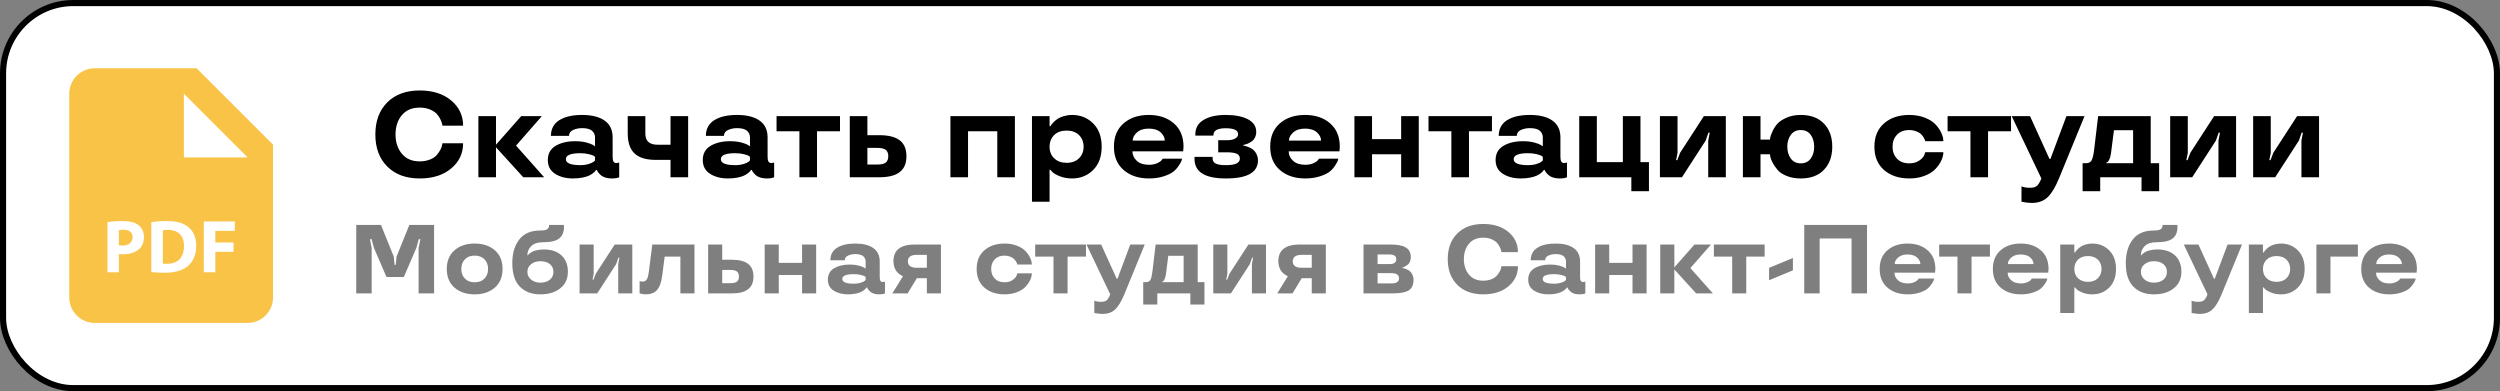
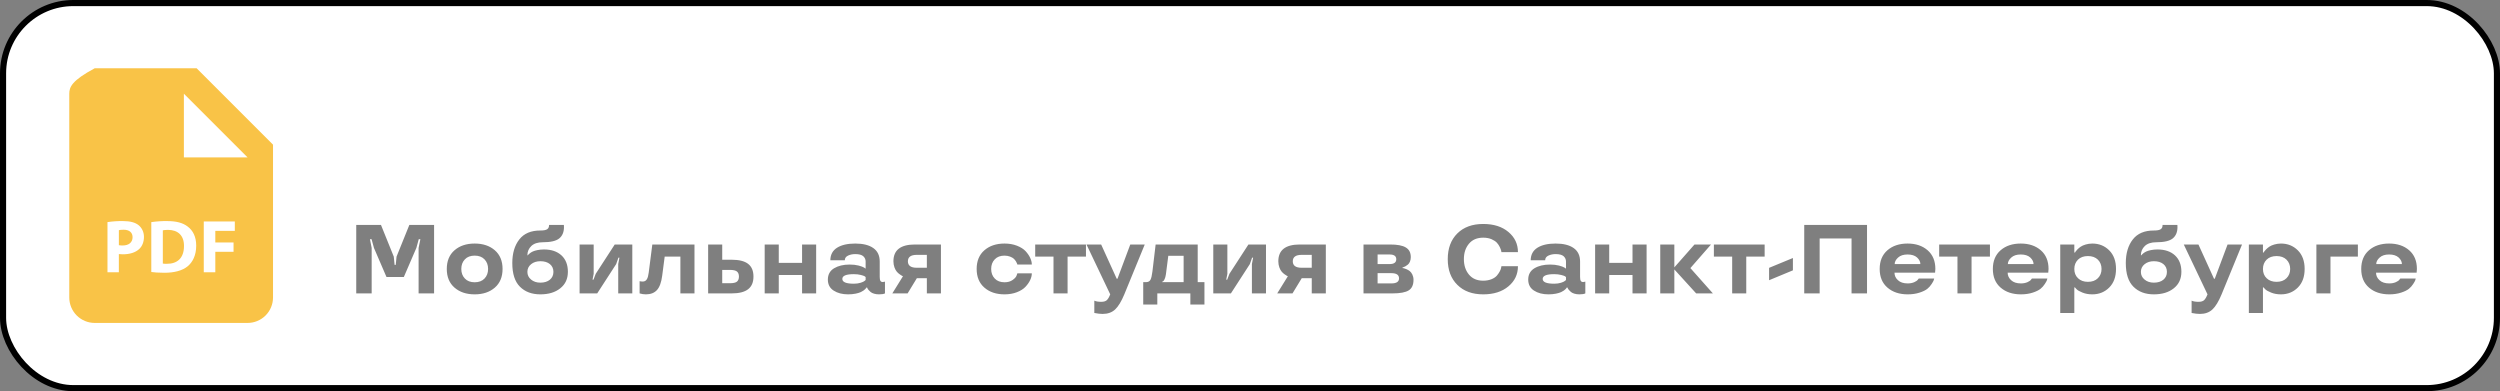
<svg xmlns="http://www.w3.org/2000/svg" width="409" height="64" viewBox="0 0 409 64" fill="none">
  <rect x="0" y="0" width="409" height="64" fill="#808080" stroke="none" />
  <rect x="0.5" y="0.5" width="408" height="63" rx="11.5" fill="white" stroke="black" />
-   <path d="M63.371 27.252C64.67 28.551 66.438 29.195 68.664 29.195C70.803 29.195 72.522 28.648 73.82 27.555C75.119 26.471 75.764 25.094 75.764 23.443H72.385L72.326 23.736C72.277 24.137 71.955 24.771 71.457 25.357C70.959 25.943 69.943 26.402 68.664 26.402C67.414 26.402 66.447 25.992 65.754 25.162C65.061 24.332 64.709 23.277 64.709 21.998C64.709 20.719 65.051 19.674 65.744 18.844C66.438 18.014 67.404 17.604 68.664 17.604C69.309 17.604 69.875 17.711 70.363 17.916C70.842 18.131 71.203 18.365 71.447 18.629C71.691 18.893 71.887 19.186 72.053 19.527C72.209 19.869 72.297 20.104 72.326 20.24C72.356 20.377 72.375 20.484 72.385 20.562H75.764C75.764 18.912 75.119 17.535 73.82 16.441C72.522 15.348 70.803 14.801 68.664 14.801C66.438 14.801 64.67 15.445 63.371 16.734C62.062 18.033 61.408 19.781 61.408 21.998C61.408 24.215 62.062 25.963 63.371 27.252ZM85.266 19L81.144 23.678V19H78.264V29H81.144V24.098L85.607 29H89.025L84.426 23.824L88.644 19H85.266ZM89.621 26.178C89.621 27.164 90.012 27.916 90.803 28.424C91.594 28.941 92.58 29.195 93.762 29.195C94.885 29.195 95.832 28.98 96.369 28.727C97.219 28.326 97.502 27.848 97.502 27.799H97.648L97.707 27.936C97.785 28.131 98.029 28.434 98.361 28.707C98.693 28.99 99.348 29.195 100.061 29.195C100.646 29.195 101.057 29.127 101.301 29V26.598L100.881 26.676C100.412 26.676 100.227 26.422 100.227 25.602V22.477C100.227 21.256 99.787 20.338 98.908 19.723C98.029 19.107 96.799 18.805 95.227 18.805C93.664 18.805 92.424 19.088 91.516 19.654C90.607 20.221 90.139 21.08 90.129 22.223H93.088C93.088 21.793 93.312 21.471 93.762 21.266C94.201 21.061 94.689 20.963 95.227 20.963C95.988 20.963 96.535 21.109 96.857 21.393C97.18 21.686 97.346 22.047 97.346 22.477V23.941L97.023 23.717C96.818 23.59 96.447 23.453 95.91 23.307C95.373 23.17 94.768 23.102 94.103 23.102C92.805 23.102 91.74 23.355 90.891 23.863C90.041 24.381 89.621 25.152 89.621 26.178ZM94.943 27.018C93.371 27.018 92.58 26.695 92.58 26.041C92.58 25.387 93.371 25.064 94.943 25.064C95.481 25.064 95.949 25.123 96.369 25.23C96.779 25.338 97.033 25.426 97.141 25.494C97.238 25.562 97.307 25.621 97.346 25.66V26.256L97.141 26.441C96.994 26.568 96.731 26.695 96.33 26.822C95.93 26.949 95.461 27.018 94.943 27.018ZM109.699 26.158V29H112.58V19H109.699V23.678H107.619C106.203 23.678 105.578 23.072 105.578 21.822V19H102.697V21.822C102.697 24.801 104.143 26.158 107.316 26.158H109.699ZM114.973 26.178C114.973 27.164 115.363 27.916 116.154 28.424C116.945 28.941 117.932 29.195 119.113 29.195C120.236 29.195 121.184 28.98 121.721 28.727C122.57 28.326 122.854 27.848 122.854 27.799H123L123.059 27.936C123.137 28.131 123.381 28.434 123.713 28.707C124.045 28.99 124.699 29.195 125.412 29.195C125.998 29.195 126.408 29.127 126.652 29V26.598L126.232 26.676C125.764 26.676 125.578 26.422 125.578 25.602V22.477C125.578 21.256 125.139 20.338 124.26 19.723C123.381 19.107 122.15 18.805 120.578 18.805C119.016 18.805 117.775 19.088 116.867 19.654C115.959 20.221 115.49 21.08 115.48 22.223H118.439C118.439 21.793 118.664 21.471 119.113 21.266C119.553 21.061 120.041 20.963 120.578 20.963C121.34 20.963 121.887 21.109 122.209 21.393C122.531 21.686 122.697 22.047 122.697 22.477V23.941L122.375 23.717C122.17 23.59 121.799 23.453 121.262 23.307C120.725 23.17 120.119 23.102 119.455 23.102C118.156 23.102 117.092 23.355 116.242 23.863C115.393 24.381 114.973 25.152 114.973 26.178ZM120.295 27.018C118.723 27.018 117.932 26.695 117.932 26.041C117.932 25.387 118.723 25.064 120.295 25.064C120.832 25.064 121.301 25.123 121.721 25.23C122.131 25.338 122.385 25.426 122.492 25.494C122.59 25.562 122.658 25.621 122.697 25.66V26.256L122.492 26.441C122.346 26.568 122.082 26.695 121.682 26.822C121.281 26.949 120.812 27.018 120.295 27.018ZM130.783 21.48V29H133.664V21.48H137.424V19H127.043V21.48H130.783ZM139.025 29H143.83C146.887 29 148.293 27.857 148.293 25.562C148.293 23.248 146.906 22.115 143.83 22.115H141.906V19H139.025V29ZM144.924 26.588C144.65 26.812 144.162 26.92 143.449 26.92H141.906V24.195H143.449C144.162 24.195 144.65 24.303 144.924 24.527C145.188 24.752 145.324 25.094 145.324 25.553C145.324 26.021 145.188 26.363 144.924 26.588ZM166.037 29V19H155.49V29H158.371V21.48H163.156V29H166.037ZM178.85 20.201C177.922 19.273 176.77 18.805 175.393 18.805C174.426 18.805 173.518 19.117 173.029 19.439C172.785 19.605 172.561 19.791 172.355 19.996C171.955 20.426 171.906 20.533 171.857 20.641H171.711V19H168.83V33.004H171.711V27.779H171.838L172.15 28.121C172.375 28.365 172.785 28.6 173.381 28.834C173.977 29.078 174.641 29.195 175.393 29.195C176.77 29.195 177.922 28.727 178.85 27.799C179.777 26.871 180.236 25.602 180.236 24C180.236 22.398 179.777 21.129 178.85 20.201ZM176.525 25.895C176.027 26.393 175.344 26.637 174.494 26.637C173.654 26.637 172.98 26.393 172.473 25.904C171.965 25.426 171.711 24.791 171.711 24C171.711 23.229 171.965 22.594 172.463 22.096C172.961 21.607 173.645 21.363 174.494 21.363C175.344 21.363 176.027 21.607 176.525 22.096C177.023 22.594 177.277 23.229 177.277 24C177.277 24.771 177.023 25.406 176.525 25.895ZM193.625 24C193.625 22.369 193.098 21.1 192.043 20.182C190.988 19.264 189.621 18.805 187.941 18.805C186.252 18.805 184.875 19.264 183.82 20.182C182.766 21.1 182.238 22.369 182.238 24C182.238 25.631 182.766 26.9 183.83 27.818C184.895 28.736 186.271 29.195 187.98 29.195C188.869 29.195 189.67 29.078 190.383 28.844C191.086 28.619 191.613 28.355 191.975 28.072C192.326 27.789 192.619 27.457 192.863 27.076C193.107 26.705 193.244 26.451 193.293 26.305C193.342 26.168 193.371 26.051 193.381 25.963H190.227L190.041 26.197C189.924 26.373 189.68 26.539 189.309 26.705C188.928 26.871 188.488 26.959 187.98 26.959C187.111 26.959 186.447 26.744 185.979 26.305C185.5 25.875 185.266 25.357 185.266 24.762H193.566L193.625 24ZM187.941 21.041C188.781 21.041 189.426 21.246 189.885 21.656C190.334 22.076 190.559 22.525 190.559 23.004H185.305C185.305 22.535 185.539 22.086 186.008 21.666C186.467 21.246 187.111 21.041 187.941 21.041ZM195.422 26.002C195.422 28.141 197.141 29.205 200.578 29.195C204.064 29.195 205.803 28.209 205.803 26.236C205.803 25.445 205.393 24.781 204.973 24.459C204.768 24.303 204.523 24.166 204.25 24.059C203.703 23.844 203.547 23.854 203.42 23.824V23.697L203.645 23.658C203.928 23.609 204.367 23.424 204.777 23.141C205.188 22.867 205.52 22.271 205.52 21.578C205.52 20.67 205.061 19.986 204.152 19.508C203.234 19.039 202.023 18.805 200.52 18.805C199.025 18.805 197.834 19.068 196.926 19.605C196.018 20.143 195.559 20.934 195.559 21.959V22.164V22.184H198.518V22.096C198.518 21.354 199.182 20.982 200.52 20.982C201.877 20.982 202.561 21.305 202.561 21.959C202.561 22.496 201.926 22.936 200.803 22.936H199.299V24.918H200.656C202.18 24.918 202.844 25.191 202.844 25.963C202.834 26.666 202.082 27.018 200.578 27.018C199.006 27.018 198.381 26.705 198.381 25.885V25.66H195.422V26.002ZM219.191 24C219.191 22.369 218.664 21.1 217.609 20.182C216.555 19.264 215.188 18.805 213.508 18.805C211.818 18.805 210.441 19.264 209.387 20.182C208.332 21.1 207.805 22.369 207.805 24C207.805 25.631 208.332 26.9 209.396 27.818C210.461 28.736 211.838 29.195 213.547 29.195C214.436 29.195 215.236 29.078 215.949 28.844C216.652 28.619 217.18 28.355 217.541 28.072C217.893 27.789 218.186 27.457 218.43 27.076C218.674 26.705 218.811 26.451 218.859 26.305C218.908 26.168 218.938 26.051 218.947 25.963H215.793L215.607 26.197C215.49 26.373 215.246 26.539 214.875 26.705C214.494 26.871 214.055 26.959 213.547 26.959C212.678 26.959 212.014 26.744 211.545 26.305C211.066 25.875 210.832 25.357 210.832 24.762H219.133L219.191 24ZM213.508 21.041C214.348 21.041 214.992 21.246 215.451 21.656C215.9 22.076 216.125 22.525 216.125 23.004H210.871C210.871 22.535 211.105 22.086 211.574 21.666C212.033 21.246 212.678 21.041 213.508 21.041ZM232.111 29V19H229.23V22.76H224.465V19H221.584V29H224.465V25.24H229.23V29H232.111ZM237.443 21.48V29H240.324V21.48H244.084V19H233.703V21.48H237.443ZM244.68 26.178C244.68 27.164 245.07 27.916 245.861 28.424C246.652 28.941 247.639 29.195 248.82 29.195C249.943 29.195 250.891 28.98 251.428 28.727C252.277 28.326 252.561 27.848 252.561 27.799H252.707L252.766 27.936C252.844 28.131 253.088 28.434 253.42 28.707C253.752 28.99 254.406 29.195 255.119 29.195C255.705 29.195 256.115 29.127 256.359 29V26.598L255.939 26.676C255.471 26.676 255.285 26.422 255.285 25.602V22.477C255.285 21.256 254.846 20.338 253.967 19.723C253.088 19.107 251.857 18.805 250.285 18.805C248.723 18.805 247.482 19.088 246.574 19.654C245.666 20.221 245.197 21.08 245.188 22.223H248.146C248.146 21.793 248.371 21.471 248.82 21.266C249.26 21.061 249.748 20.963 250.285 20.963C251.047 20.963 251.594 21.109 251.916 21.393C252.238 21.686 252.404 22.047 252.404 22.477V23.941L252.082 23.717C251.877 23.59 251.506 23.453 250.969 23.307C250.432 23.17 249.826 23.102 249.162 23.102C247.863 23.102 246.799 23.355 245.949 23.863C245.1 24.381 244.68 25.152 244.68 26.178ZM250.002 27.018C248.43 27.018 247.639 26.695 247.639 26.041C247.639 25.387 248.43 25.064 250.002 25.064C250.539 25.064 251.008 25.123 251.428 25.23C251.838 25.338 252.092 25.426 252.199 25.494C252.297 25.562 252.365 25.621 252.404 25.66V26.256L252.199 26.441C252.053 26.568 251.789 26.695 251.389 26.822C250.988 26.949 250.52 27.018 250.002 27.018ZM266.887 31.275H269.768V26.52H268.381V19H265.5V26.52H261.242V19H258.361V29H266.887V31.275ZM282.346 29V19H278.752L274.865 24.996L274.406 26.197H274.211L274.445 24.996V19H271.564V29H275.168L279.045 23.004L279.504 21.695H279.709L279.465 23.004V29H282.346ZM288.02 19H285.139V29H288.02V25.24H289.562L289.621 25.641C289.729 26.197 290.158 27.027 290.812 27.799C291.135 28.189 291.633 28.521 292.307 28.785C292.971 29.059 293.732 29.195 294.602 29.195C296.232 29.195 297.492 28.727 298.4 27.779C299.309 26.832 299.758 25.572 299.758 24C299.758 22.428 299.309 21.168 298.4 20.221C297.492 19.273 296.232 18.805 294.602 18.805C293.732 18.805 292.971 18.951 292.307 19.244C291.633 19.537 291.135 19.859 290.812 20.211C290.49 20.562 290.217 20.973 290.002 21.441C289.787 21.91 289.66 22.232 289.631 22.408C289.602 22.594 289.572 22.73 289.562 22.838H288.02V19ZM296.232 25.943C295.852 26.461 295.314 26.725 294.611 26.725C293.898 26.725 293.361 26.461 292.98 25.943C292.6 25.426 292.404 24.771 292.404 24C292.404 23.229 292.6 22.574 292.98 22.057C293.361 21.539 293.898 21.275 294.611 21.275C295.314 21.275 295.852 21.539 296.232 22.057C296.613 22.574 296.799 23.229 296.799 24C296.799 24.771 296.613 25.426 296.232 25.943ZM308.234 27.818C309.289 28.736 310.666 29.195 312.355 29.195C313.283 29.195 314.133 29.049 314.885 28.756C315.637 28.463 316.232 28.092 316.652 27.633C317.492 26.734 317.932 25.758 317.932 24.898H314.973L314.816 25.357C314.709 25.65 314.445 25.953 314.006 26.256C313.566 26.568 313.02 26.725 312.355 26.725C311.506 26.725 310.832 26.471 310.354 25.963C309.865 25.455 309.621 24.801 309.621 24C309.621 23.199 309.865 22.545 310.354 22.037C310.832 21.529 311.506 21.275 312.355 21.275C313.186 21.275 313.908 21.598 314.26 21.92C314.426 22.086 314.572 22.262 314.699 22.467C314.934 22.877 314.943 22.994 314.973 23.102H317.932C317.932 22.242 317.492 21.266 316.652 20.357C316.232 19.908 315.637 19.537 314.885 19.244C314.133 18.951 313.283 18.805 312.355 18.805C310.666 18.805 309.289 19.264 308.234 20.182C307.18 21.1 306.652 22.369 306.652 24C306.652 25.631 307.18 26.9 308.234 27.818ZM322.365 21.48V29H325.246V21.48H329.006V19H318.625V21.48H322.365ZM329.113 19L333.967 29.195C333.732 29.791 333.488 30.191 333.244 30.406C333 30.611 332.639 30.719 332.17 30.719C331.574 30.729 331.086 30.65 330.715 30.484V33.004L330.969 33.043C331.135 33.082 331.359 33.121 331.643 33.15C331.926 33.18 332.189 33.199 332.414 33.199C333.459 33.199 334.318 32.897 334.973 32.281C335.627 31.666 336.252 30.631 336.848 29.195L341.027 19H338.068L335.451 26.002H335.295L332.111 19H329.113ZM343.596 31.275V29H350.354V31.275H353.234V26.695H351.857V19H343.254L342.6 24.498C342.502 25.309 342.365 25.885 342.199 26.207C342.033 26.529 341.73 26.695 341.301 26.695H340.715V31.275H343.596ZM348.977 21.305V26.695H344.582V26.617L344.738 26.559C344.943 26.451 345.246 25.924 345.354 25.104L345.842 21.305H348.977ZM365.822 29V19H362.229L358.342 24.996L357.883 26.197H357.688L357.922 24.996V19H355.041V29H358.645L362.521 23.004L362.98 21.695H363.186L362.941 23.004V29H365.822ZM379.396 29V19H375.803L371.916 24.996L371.457 26.197H371.262L371.496 24.996V19H368.615V29H372.219L376.096 23.004L376.555 21.695H376.76L376.516 23.004V29H379.396Z" fill="black" />
  <path d="M64.422 41.984L62.328 36.797H58.281V48H60.805V40.562L60.523 39.133H60.789L61.18 40.562L63.227 45.312H66.07L68.117 40.562L68.508 39.133H68.773L68.484 40.562V48H71.016V36.797H66.969L64.875 41.984L64.742 43.328H64.555L64.422 41.984ZM74.359 47.055C75.203 47.789 76.305 48.156 77.656 48.156C79.008 48.156 80.109 47.789 80.953 47.055C81.797 46.32 82.219 45.305 82.219 44C82.219 42.695 81.797 41.68 80.953 40.945C80.109 40.211 79.008 39.844 77.656 39.844C76.305 39.844 75.203 40.211 74.359 40.945C73.516 41.68 73.094 42.695 73.094 44C73.094 45.305 73.516 46.32 74.359 47.055ZM79.266 45.57C78.875 45.977 78.336 46.18 77.656 46.18C76.977 46.18 76.438 45.977 76.055 45.57C75.664 45.164 75.469 44.641 75.469 44C75.469 43.359 75.664 42.836 76.055 42.43C76.438 42.023 76.977 41.82 77.656 41.82C78.336 41.82 78.875 42.023 79.266 42.43C79.656 42.836 79.852 43.359 79.852 44C79.852 44.641 79.656 45.164 79.266 45.57ZM86.281 41.758C86.281 41.156 86.5 40.656 86.93 40.242C87.359 39.836 87.984 39.633 88.805 39.633C90.086 39.633 90.984 39.422 91.5 39C92.008 38.578 92.266 37.961 92.266 37.148C92.266 37.078 92.258 36.961 92.25 36.797H89.828C89.828 37.461 89.477 37.711 88.391 37.711C86.867 37.711 85.719 38.195 84.961 39.172C84.195 40.148 83.812 41.438 83.812 43.039C83.812 44.789 84.227 46.078 85.062 46.906C85.898 47.742 87.008 48.156 88.406 48.156C89.75 48.156 90.836 47.828 91.664 47.164C92.492 46.508 92.906 45.609 92.906 44.461C92.906 43.32 92.555 42.43 91.859 41.781C91.156 41.133 90.195 40.812 88.984 40.812C88.211 40.812 87.516 40.984 87.172 41.141C86.992 41.227 86.836 41.32 86.695 41.43C86.414 41.656 86.383 41.719 86.359 41.758H86.281ZM89.961 45.758C89.578 46.078 89.055 46.242 88.406 46.242C87.797 46.242 87.289 46.078 86.891 45.742C86.484 45.414 86.281 44.992 86.281 44.477C86.281 43.969 86.484 43.547 86.891 43.219C87.289 42.898 87.797 42.734 88.406 42.734C89.055 42.734 89.578 42.891 89.961 43.203C90.344 43.523 90.539 43.945 90.539 44.477C90.539 45.016 90.344 45.438 89.961 45.758ZM103.445 48V40H100.57L97.461 44.797L97.094 45.758H96.938L97.125 44.797V40H94.82V48H97.703L100.805 43.203L101.172 42.156H101.336L101.141 43.203V48H103.445ZM106.133 44.578C106.008 45.555 105.773 46.062 105.141 46.062C104.969 46.062 104.805 46.039 104.641 46V48L104.773 48.031C104.938 48.094 105.32 48.156 105.664 48.156C106.445 48.156 107.055 47.922 107.484 47.445C107.914 46.969 108.195 46.188 108.336 45.102L108.742 41.984H111.312V48H113.617V40H106.719L106.133 44.578ZM115.852 48H119.695C122.141 48 123.266 47.086 123.266 45.25C123.266 43.398 122.156 42.492 119.695 42.492H118.156V40H115.852V48ZM120.57 46.07C120.352 46.25 119.961 46.336 119.391 46.336H118.156V44.156H119.391C119.961 44.156 120.352 44.242 120.57 44.422C120.781 44.602 120.891 44.875 120.891 45.242C120.891 45.617 120.781 45.891 120.57 46.07ZM133.523 48V40H131.219V43.008H127.406V40H125.102V48H127.406V44.992H131.219V48H133.523ZM135.438 45.742C135.438 46.531 135.75 47.133 136.383 47.539C137.016 47.953 137.805 48.156 138.75 48.156C139.648 48.156 140.406 47.984 140.836 47.781C141.516 47.461 141.742 47.078 141.742 47.039H141.859L141.906 47.148C141.969 47.305 142.164 47.547 142.43 47.766C142.695 47.992 143.219 48.156 143.789 48.156C144.258 48.156 144.586 48.102 144.781 48V46.078L144.445 46.141C144.07 46.141 143.922 45.938 143.922 45.281V42.781C143.922 41.805 143.57 41.07 142.867 40.578C142.164 40.086 141.18 39.844 139.922 39.844C138.672 39.844 137.68 40.07 136.953 40.523C136.227 40.977 135.852 41.664 135.844 42.578H138.211C138.211 42.234 138.391 41.977 138.75 41.812C139.102 41.648 139.492 41.57 139.922 41.57C140.531 41.57 140.969 41.688 141.227 41.914C141.484 42.148 141.617 42.438 141.617 42.781V43.953L141.359 43.773C141.195 43.672 140.898 43.562 140.469 43.445C140.039 43.336 139.555 43.281 139.023 43.281C137.984 43.281 137.133 43.484 136.453 43.891C135.773 44.305 135.438 44.922 135.438 45.742ZM139.695 46.414C138.438 46.414 137.805 46.156 137.805 45.633C137.805 45.109 138.438 44.852 139.695 44.852C140.125 44.852 140.5 44.898 140.836 44.984C141.164 45.07 141.367 45.141 141.453 45.195C141.531 45.25 141.586 45.297 141.617 45.328V45.805L141.453 45.953C141.336 46.055 141.125 46.156 140.805 46.258C140.484 46.359 140.109 46.414 139.695 46.414ZM148.484 48L150 45.508H151.633V48H153.938V40H149.68C147.336 40 146.164 40.914 146.164 42.75C146.164 43.477 146.43 44.109 146.711 44.438C146.844 44.602 147.008 44.75 147.188 44.875C147.555 45.133 147.641 45.164 147.727 45.188L145.984 48H148.484ZM151.633 41.695V43.805H149.984C149.016 43.805 148.531 43.453 148.531 42.75C148.531 42.047 149.016 41.695 149.984 41.695H151.633ZM161.047 47.055C161.891 47.789 162.992 48.156 164.344 48.156C165.086 48.156 165.766 48.039 166.367 47.805C166.969 47.57 167.445 47.273 167.781 46.906C168.453 46.188 168.805 45.406 168.805 44.719H166.438L166.312 45.086C166.227 45.32 166.016 45.562 165.664 45.805C165.312 46.055 164.875 46.18 164.344 46.18C163.664 46.18 163.125 45.977 162.742 45.57C162.352 45.164 162.156 44.641 162.156 44C162.156 43.359 162.352 42.836 162.742 42.43C163.125 42.023 163.664 41.82 164.344 41.82C165.008 41.82 165.586 42.078 165.867 42.336C166 42.469 166.117 42.609 166.219 42.773C166.406 43.102 166.414 43.195 166.438 43.281H168.805C168.805 42.594 168.453 41.812 167.781 41.086C167.445 40.727 166.969 40.43 166.367 40.195C165.766 39.961 165.086 39.844 164.344 39.844C162.992 39.844 161.891 40.211 161.047 40.945C160.203 41.68 159.781 42.695 159.781 44C159.781 45.305 160.203 46.32 161.047 47.055ZM172.352 41.984V48H174.656V41.984H177.664V40H169.359V41.984H172.352ZM177.75 40L181.633 48.156C181.445 48.633 181.25 48.953 181.055 49.125C180.859 49.289 180.57 49.375 180.195 49.375C179.719 49.383 179.328 49.32 179.031 49.188V51.203L179.234 51.234C179.367 51.266 179.547 51.297 179.773 51.32C180 51.344 180.211 51.359 180.391 51.359C181.227 51.359 181.914 51.117 182.438 50.625C182.961 50.133 183.461 49.305 183.938 48.156L187.281 40H184.914L182.82 45.602H182.695L180.148 40H177.75ZM189.336 49.82V48H194.742V49.82H197.047V46.156H195.945V40H189.062L188.539 44.398C188.461 45.047 188.352 45.508 188.219 45.766C188.086 46.023 187.844 46.156 187.5 46.156H187.031V49.82H189.336ZM193.641 41.844V46.156H190.125V46.094L190.25 46.047C190.414 45.961 190.656 45.539 190.742 44.883L191.133 41.844H193.641ZM207.117 48V40H204.242L201.133 44.797L200.766 45.758H200.609L200.797 44.797V40H198.492V48H201.375L204.477 43.203L204.844 42.156H205.008L204.812 43.203V48H207.117ZM211.453 48L212.969 45.508H214.602V48H216.906V40H212.648C210.305 40 209.133 40.914 209.133 42.75C209.133 43.477 209.398 44.109 209.68 44.438C209.812 44.602 209.977 44.75 210.156 44.875C210.523 45.133 210.609 45.164 210.695 45.188L208.953 48H211.453ZM214.602 41.695V43.805H212.953C211.984 43.805 211.5 43.453 211.5 42.75C211.5 42.047 211.984 41.695 212.953 41.695H214.602ZM231.25 45.773C231.25 45.117 230.945 44.594 230.625 44.344C230.461 44.219 230.281 44.117 230.078 44.031C229.672 43.867 229.562 43.859 229.461 43.859V43.742L229.602 43.711C229.766 43.672 230.07 43.508 230.336 43.281C230.602 43.062 230.805 42.609 230.805 42.078C230.805 40.609 229.773 40 227.406 40H223.07V48H227.828C229.055 48 229.93 47.836 230.461 47.508C230.984 47.188 231.25 46.609 231.25 45.773ZM228.883 45.539C228.883 46.094 228.461 46.367 227.617 46.367H225.375V44.688H227.617C228.461 44.688 228.883 44.969 228.883 45.539ZM225.375 43.203V41.633H227.328C228.062 41.633 228.43 41.891 228.43 42.414C228.43 42.938 228.062 43.203 227.328 43.203H225.375ZM238.422 46.602C239.461 47.641 240.875 48.156 242.656 48.156C244.367 48.156 245.742 47.719 246.781 46.844C247.82 45.977 248.336 44.875 248.336 43.555H245.633L245.586 43.789C245.547 44.109 245.289 44.617 244.891 45.086C244.492 45.555 243.68 45.922 242.656 45.922C241.656 45.922 240.883 45.594 240.328 44.93C239.773 44.266 239.492 43.422 239.492 42.398C239.492 41.375 239.766 40.539 240.32 39.875C240.875 39.211 241.648 38.883 242.656 38.883C243.172 38.883 243.625 38.969 244.016 39.133C244.398 39.305 244.688 39.492 244.883 39.703C245.078 39.914 245.234 40.148 245.367 40.422C245.492 40.695 245.562 40.883 245.586 40.992C245.609 41.102 245.625 41.188 245.633 41.25H248.336C248.336 39.93 247.82 38.828 246.781 37.953C245.742 37.078 244.367 36.641 242.656 36.641C240.875 36.641 239.461 37.156 238.422 38.188C237.375 39.227 236.852 40.625 236.852 42.398C236.852 44.172 237.375 45.57 238.422 46.602ZM250.016 45.742C250.016 46.531 250.328 47.133 250.961 47.539C251.594 47.953 252.383 48.156 253.328 48.156C254.227 48.156 254.984 47.984 255.414 47.781C256.094 47.461 256.32 47.078 256.32 47.039H256.438L256.484 47.148C256.547 47.305 256.742 47.547 257.008 47.766C257.273 47.992 257.797 48.156 258.367 48.156C258.836 48.156 259.164 48.102 259.359 48V46.078L259.023 46.141C258.648 46.141 258.5 45.938 258.5 45.281V42.781C258.5 41.805 258.148 41.07 257.445 40.578C256.742 40.086 255.758 39.844 254.5 39.844C253.25 39.844 252.258 40.07 251.531 40.523C250.805 40.977 250.43 41.664 250.422 42.578H252.789C252.789 42.234 252.969 41.977 253.328 41.812C253.68 41.648 254.07 41.57 254.5 41.57C255.109 41.57 255.547 41.688 255.805 41.914C256.062 42.148 256.195 42.438 256.195 42.781V43.953L255.938 43.773C255.773 43.672 255.477 43.562 255.047 43.445C254.617 43.336 254.133 43.281 253.602 43.281C252.562 43.281 251.711 43.484 251.031 43.891C250.352 44.305 250.016 44.922 250.016 45.742ZM254.273 46.414C253.016 46.414 252.383 46.156 252.383 45.633C252.383 45.109 253.016 44.852 254.273 44.852C254.703 44.852 255.078 44.898 255.414 44.984C255.742 45.07 255.945 45.141 256.031 45.195C256.109 45.25 256.164 45.297 256.195 45.328V45.805L256.031 45.953C255.914 46.055 255.703 46.156 255.383 46.258C255.062 46.359 254.688 46.414 254.273 46.414ZM269.383 48V40H267.078V43.008H263.266V40H260.961V48H263.266V44.992H267.078V48H269.383ZM277.219 40L273.922 43.742V40H271.617V48H273.922V44.078L277.492 48H280.227L276.547 43.859L279.922 40H277.219ZM283.383 41.984V48H285.688V41.984H288.695V40H280.391V41.984H283.383ZM289.422 43.82V45.844L293.32 44.227V42.211L289.422 43.82ZM305.445 48V36.797H295.172V48H297.695V39.008H302.914V48H305.445ZM316.625 44C316.625 42.695 316.203 41.68 315.359 40.945C314.516 40.211 313.422 39.844 312.078 39.844C310.727 39.844 309.625 40.211 308.781 40.945C307.938 41.68 307.516 42.695 307.516 44C307.516 45.305 307.938 46.32 308.789 47.055C309.641 47.789 310.742 48.156 312.109 48.156C312.82 48.156 313.461 48.062 314.031 47.875C314.594 47.695 315.016 47.484 315.305 47.258C315.586 47.031 315.82 46.766 316.016 46.461C316.211 46.164 316.32 45.961 316.359 45.844C316.398 45.734 316.422 45.641 316.43 45.57H313.906L313.758 45.758C313.664 45.898 313.469 46.031 313.172 46.164C312.867 46.297 312.516 46.367 312.109 46.367C311.414 46.367 310.883 46.195 310.508 45.844C310.125 45.5 309.938 45.086 309.938 44.609H316.578L316.625 44ZM312.078 41.633C312.75 41.633 313.266 41.797 313.633 42.125C313.992 42.461 314.172 42.82 314.172 43.203H309.969C309.969 42.828 310.156 42.469 310.531 42.133C310.898 41.797 311.414 41.633 312.078 41.633ZM320.242 41.984V48H322.547V41.984H325.555V40H317.25V41.984H320.242ZM335.141 44C335.141 42.695 334.719 41.68 333.875 40.945C333.031 40.211 331.938 39.844 330.594 39.844C329.242 39.844 328.141 40.211 327.297 40.945C326.453 41.68 326.031 42.695 326.031 44C326.031 45.305 326.453 46.32 327.305 47.055C328.156 47.789 329.258 48.156 330.625 48.156C331.336 48.156 331.977 48.062 332.547 47.875C333.109 47.695 333.531 47.484 333.82 47.258C334.102 47.031 334.336 46.766 334.531 46.461C334.727 46.164 334.836 45.961 334.875 45.844C334.914 45.734 334.938 45.641 334.945 45.57H332.422L332.273 45.758C332.18 45.898 331.984 46.031 331.688 46.164C331.383 46.297 331.031 46.367 330.625 46.367C329.93 46.367 329.398 46.195 329.023 45.844C328.641 45.5 328.453 45.086 328.453 44.609H335.094L335.141 44ZM330.594 41.633C331.266 41.633 331.781 41.797 332.148 42.125C332.508 42.461 332.688 42.82 332.688 43.203H328.484C328.484 42.828 328.672 42.469 329.047 42.133C329.414 41.797 329.93 41.633 330.594 41.633ZM345.07 40.961C344.328 40.219 343.406 39.844 342.305 39.844C341.531 39.844 340.805 40.094 340.414 40.352C340.219 40.484 340.039 40.633 339.875 40.797C339.555 41.141 339.516 41.227 339.477 41.312H339.359V40H337.055V51.203H339.359V47.023H339.461L339.711 47.297C339.891 47.492 340.219 47.68 340.695 47.867C341.172 48.062 341.703 48.156 342.305 48.156C343.406 48.156 344.328 47.781 345.07 47.039C345.812 46.297 346.18 45.281 346.18 44C346.18 42.719 345.812 41.703 345.07 40.961ZM343.211 45.516C342.812 45.914 342.266 46.109 341.586 46.109C340.914 46.109 340.375 45.914 339.969 45.523C339.562 45.141 339.359 44.633 339.359 44C339.359 43.383 339.562 42.875 339.961 42.477C340.359 42.086 340.906 41.891 341.586 41.891C342.266 41.891 342.812 42.086 343.211 42.477C343.609 42.875 343.812 43.383 343.812 44C343.812 44.617 343.609 45.125 343.211 45.516ZM350.25 41.758C350.25 41.156 350.469 40.656 350.898 40.242C351.328 39.836 351.953 39.633 352.773 39.633C354.055 39.633 354.953 39.422 355.469 39C355.977 38.578 356.234 37.961 356.234 37.148C356.234 37.078 356.227 36.961 356.219 36.797H353.797C353.797 37.461 353.445 37.711 352.359 37.711C350.836 37.711 349.688 38.195 348.93 39.172C348.164 40.148 347.781 41.438 347.781 43.039C347.781 44.789 348.195 46.078 349.031 46.906C349.867 47.742 350.977 48.156 352.375 48.156C353.719 48.156 354.805 47.828 355.633 47.164C356.461 46.508 356.875 45.609 356.875 44.461C356.875 43.32 356.523 42.43 355.828 41.781C355.125 41.133 354.164 40.812 352.953 40.812C352.18 40.812 351.484 40.984 351.141 41.141C350.961 41.227 350.805 41.32 350.664 41.43C350.383 41.656 350.352 41.719 350.328 41.758H350.25ZM353.93 45.758C353.547 46.078 353.023 46.242 352.375 46.242C351.766 46.242 351.258 46.078 350.859 45.742C350.453 45.414 350.25 44.992 350.25 44.477C350.25 43.969 350.453 43.547 350.859 43.219C351.258 42.898 351.766 42.734 352.375 42.734C353.023 42.734 353.547 42.891 353.93 43.203C354.312 43.523 354.508 43.945 354.508 44.477C354.508 45.016 354.312 45.438 353.93 45.758ZM357.266 40L361.148 48.156C360.961 48.633 360.766 48.953 360.57 49.125C360.375 49.289 360.086 49.375 359.711 49.375C359.234 49.383 358.844 49.32 358.547 49.188V51.203L358.75 51.234C358.883 51.266 359.062 51.297 359.289 51.32C359.516 51.344 359.727 51.359 359.906 51.359C360.742 51.359 361.43 51.117 361.953 50.625C362.477 50.133 362.977 49.305 363.453 48.156L366.797 40H364.43L362.336 45.602H362.211L359.664 40H357.266ZM375.93 40.961C375.188 40.219 374.266 39.844 373.164 39.844C372.391 39.844 371.664 40.094 371.273 40.352C371.078 40.484 370.898 40.633 370.734 40.797C370.414 41.141 370.375 41.227 370.336 41.312H370.219V40H367.914V51.203H370.219V47.023H370.32L370.57 47.297C370.75 47.492 371.078 47.68 371.555 47.867C372.031 48.062 372.562 48.156 373.164 48.156C374.266 48.156 375.188 47.781 375.93 47.039C376.672 46.297 377.039 45.281 377.039 44C377.039 42.719 376.672 41.703 375.93 40.961ZM374.07 45.516C373.672 45.914 373.125 46.109 372.445 46.109C371.773 46.109 371.234 45.914 370.828 45.523C370.422 45.141 370.219 44.633 370.219 44C370.219 43.383 370.422 42.875 370.82 42.477C371.219 42.086 371.766 41.891 372.445 41.891C373.125 41.891 373.672 42.086 374.07 42.477C374.469 42.875 374.672 43.383 374.672 44C374.672 44.617 374.469 45.125 374.07 45.516ZM378.961 48H381.266V41.984H385.75V40H378.961V48ZM395.406 44C395.406 42.695 394.984 41.68 394.141 40.945C393.297 40.211 392.203 39.844 390.859 39.844C389.508 39.844 388.406 40.211 387.562 40.945C386.719 41.68 386.297 42.695 386.297 44C386.297 45.305 386.719 46.32 387.57 47.055C388.422 47.789 389.523 48.156 390.891 48.156C391.602 48.156 392.242 48.062 392.812 47.875C393.375 47.695 393.797 47.484 394.086 47.258C394.367 47.031 394.602 46.766 394.797 46.461C394.992 46.164 395.102 45.961 395.141 45.844C395.18 45.734 395.203 45.641 395.211 45.57H392.688L392.539 45.758C392.445 45.898 392.25 46.031 391.953 46.164C391.648 46.297 391.297 46.367 390.891 46.367C390.195 46.367 389.664 46.195 389.289 45.844C388.906 45.5 388.719 45.086 388.719 44.609H395.359L395.406 44ZM390.859 41.633C391.531 41.633 392.047 41.797 392.414 42.125C392.773 42.461 392.953 42.82 392.953 43.203H388.75C388.75 42.828 388.938 42.469 389.312 42.133C389.68 41.797 390.195 41.633 390.859 41.633Z" fill="black" fill-opacity="0.5" />
  <path d="M20.222 37.583C19.839 37.583 19.581 37.621 19.447 37.658V40.112C19.606 40.15 19.803 40.16 20.076 40.16C21.074 40.16 21.689 39.656 21.689 38.804C21.689 38.042 21.16 37.583 20.222 37.583V37.583ZM27.487 37.608C27.07 37.608 26.799 37.646 26.639 37.683V43.121C26.799 43.158 27.058 43.158 27.291 43.158C28.993 43.171 30.101 42.233 30.101 40.25C30.114 38.521 29.104 37.608 27.487 37.608V37.608Z" fill="#F9C347" />
-   <path d="M32.166 11.167H15.5C14.395 11.167 13.335 11.606 12.553 12.387C11.772 13.168 11.333 14.228 11.333 15.333V48.667C11.333 49.772 11.772 50.832 12.553 51.613C13.335 52.394 14.395 52.833 15.5 52.833H40.5C41.605 52.833 42.664 52.394 43.446 51.613C44.227 50.832 44.666 49.772 44.666 48.667V23.667L32.166 11.167ZM22.787 40.729C22.143 41.333 21.193 41.604 20.087 41.604C19.873 41.607 19.658 41.594 19.445 41.567V44.538H17.583V36.338C18.424 36.212 19.273 36.155 20.123 36.167C21.283 36.167 22.108 36.388 22.664 36.831C23.193 37.252 23.552 37.942 23.552 38.754C23.55 39.571 23.279 40.261 22.787 40.729V40.729ZM30.718 43.552C29.843 44.279 28.512 44.625 26.885 44.625C25.91 44.625 25.221 44.563 24.752 44.5V36.34C25.593 36.217 26.442 36.159 27.291 36.167C28.868 36.167 29.893 36.45 30.693 37.054C31.558 37.696 32.1 38.719 32.1 40.188C32.1 41.777 31.518 42.875 30.718 43.552V43.552ZM38.416 37.771H35.225V39.669H38.208V41.198H35.225V44.54H33.337V36.229H38.416V37.771ZM32.166 25.75H30.083V15.333L40.5 25.75H32.166Z" fill="#F9C347" />
+   <path d="M32.166 11.167H15.5C11.772 13.168 11.333 14.228 11.333 15.333V48.667C11.333 49.772 11.772 50.832 12.553 51.613C13.335 52.394 14.395 52.833 15.5 52.833H40.5C41.605 52.833 42.664 52.394 43.446 51.613C44.227 50.832 44.666 49.772 44.666 48.667V23.667L32.166 11.167ZM22.787 40.729C22.143 41.333 21.193 41.604 20.087 41.604C19.873 41.607 19.658 41.594 19.445 41.567V44.538H17.583V36.338C18.424 36.212 19.273 36.155 20.123 36.167C21.283 36.167 22.108 36.388 22.664 36.831C23.193 37.252 23.552 37.942 23.552 38.754C23.55 39.571 23.279 40.261 22.787 40.729V40.729ZM30.718 43.552C29.843 44.279 28.512 44.625 26.885 44.625C25.91 44.625 25.221 44.563 24.752 44.5V36.34C25.593 36.217 26.442 36.159 27.291 36.167C28.868 36.167 29.893 36.45 30.693 37.054C31.558 37.696 32.1 38.719 32.1 40.188C32.1 41.777 31.518 42.875 30.718 43.552V43.552ZM38.416 37.771H35.225V39.669H38.208V41.198H35.225V44.54H33.337V36.229H38.416V37.771ZM32.166 25.75H30.083V15.333L40.5 25.75H32.166Z" fill="#F9C347" />
</svg>